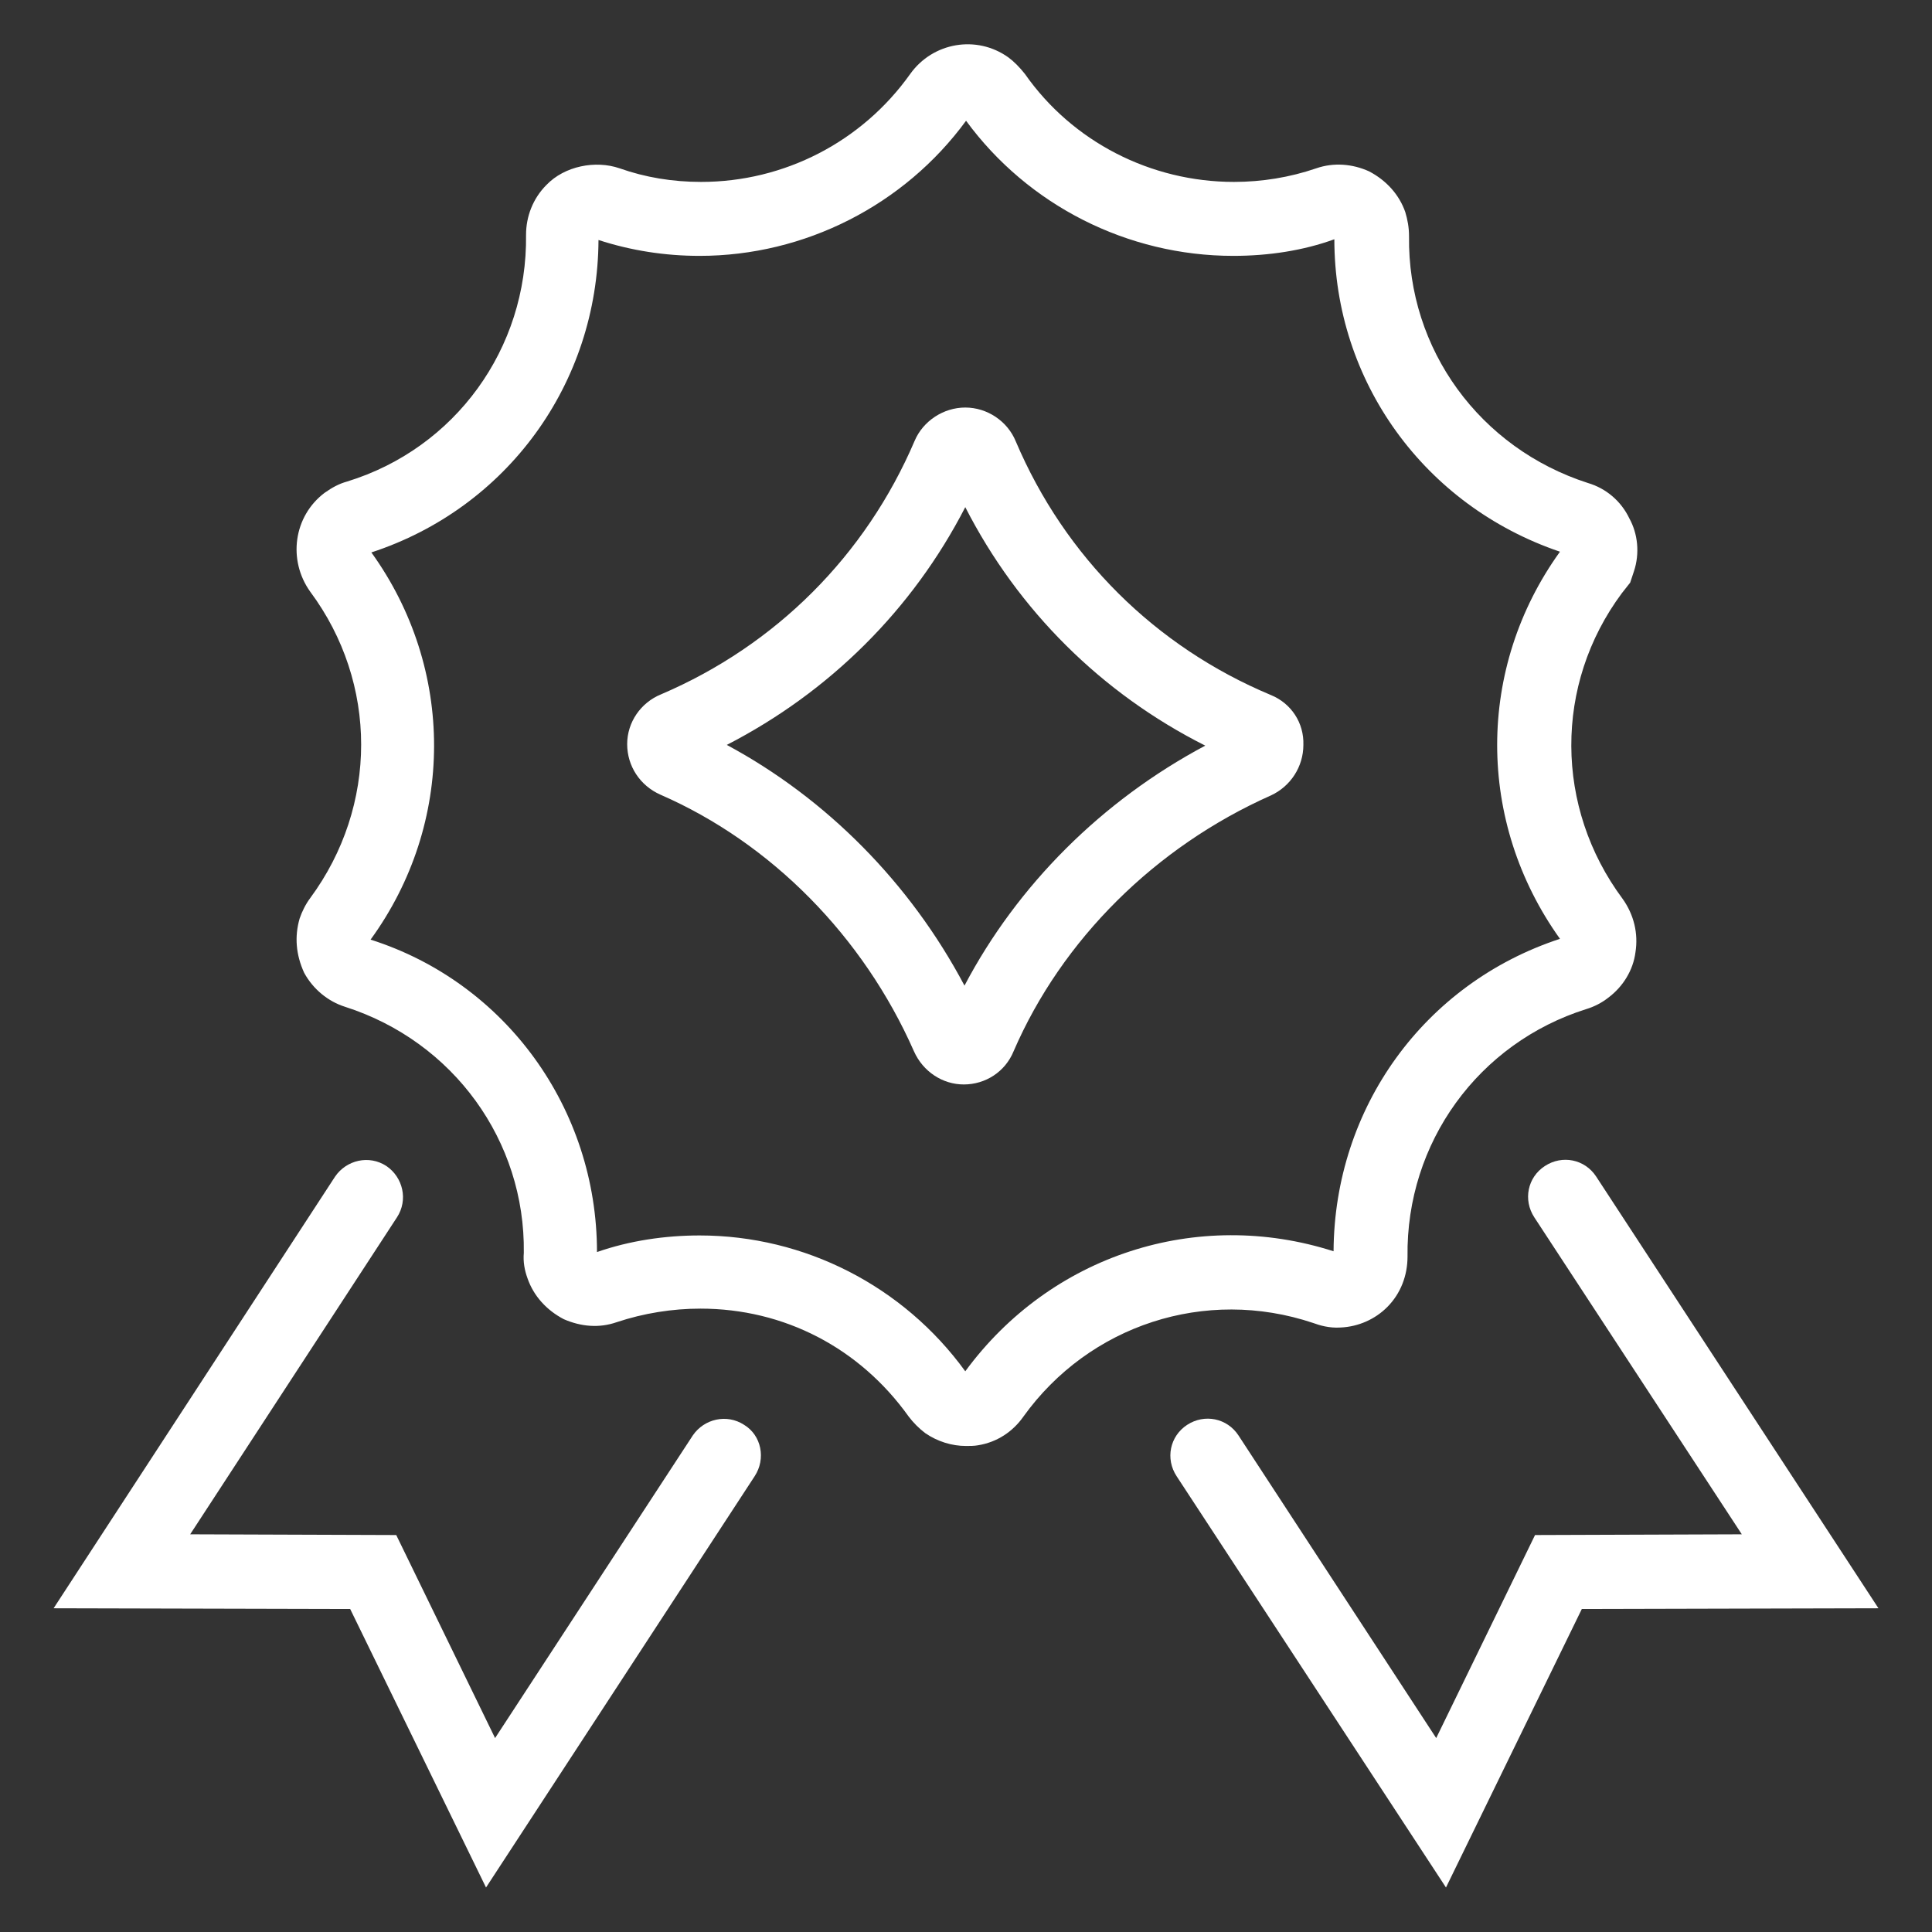
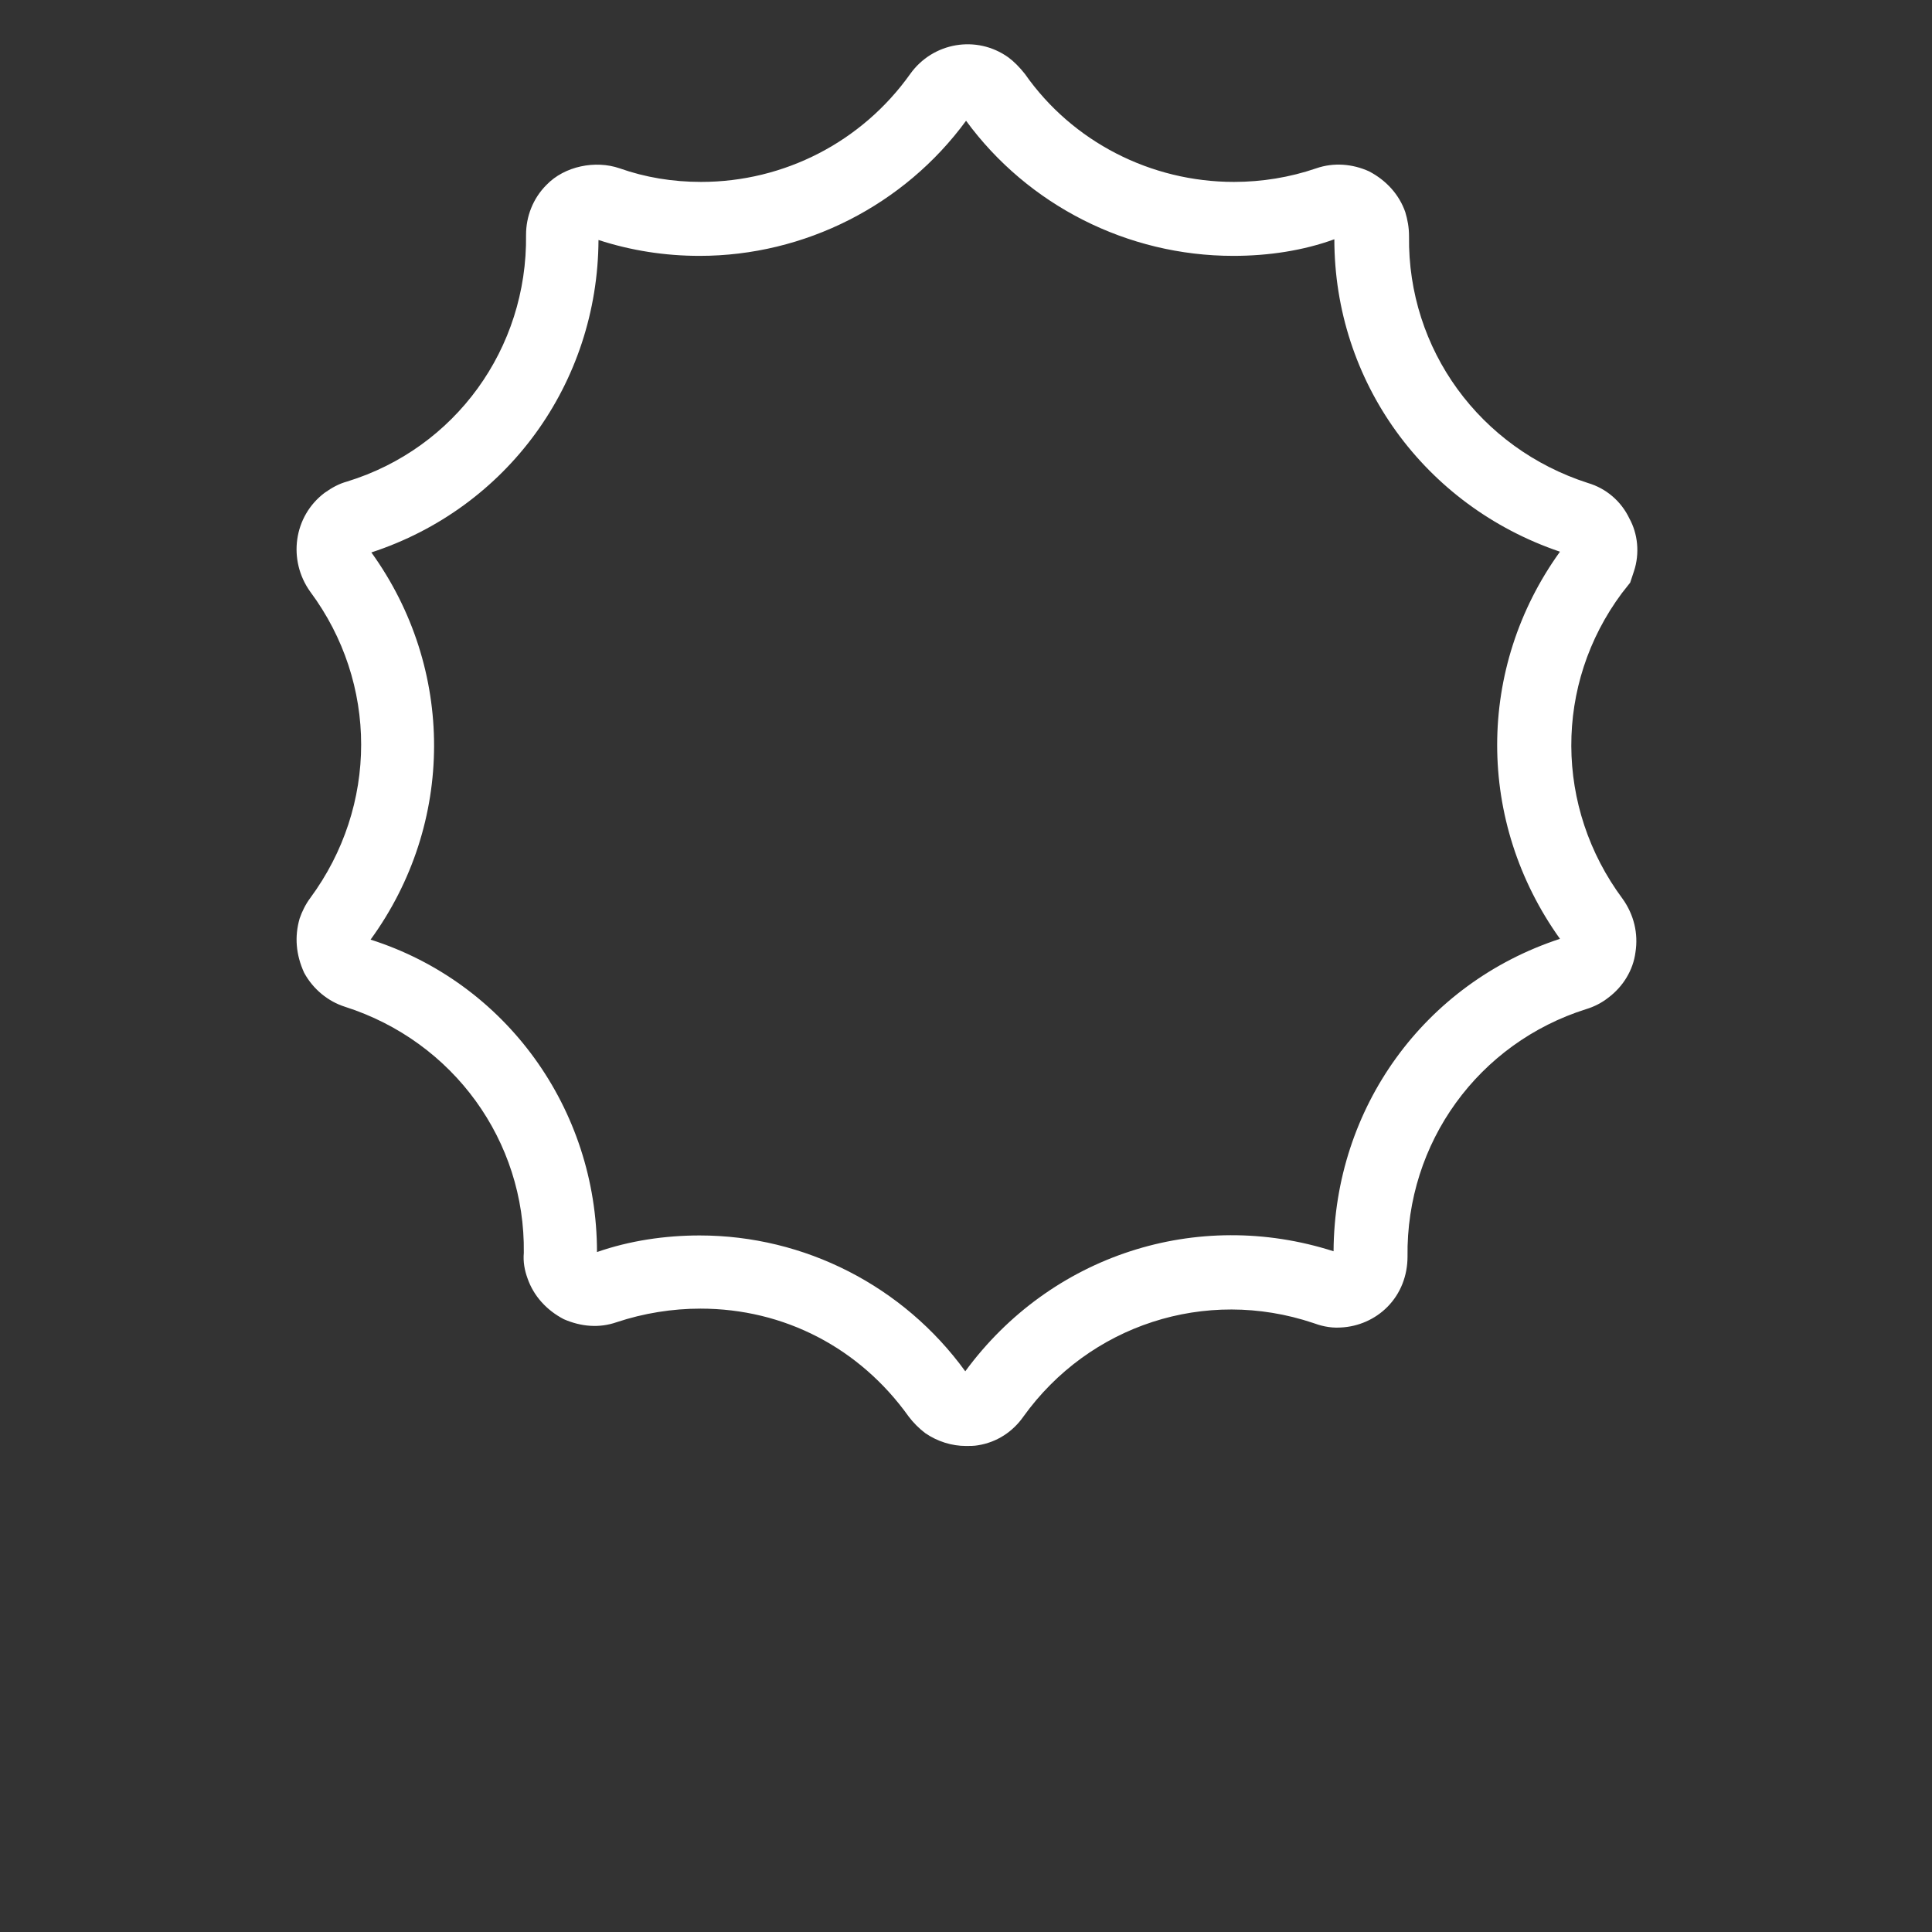
<svg xmlns="http://www.w3.org/2000/svg" width="32" height="32" viewBox="0 0 32 32" fill="none">
  <rect x="0" y="0" width="32" height="32" fill="#333333" stroke="none" />
  <path d="M21.751 21.913C21.851 21.95 22.013 22 22.201 21.988C22.501 21.975 22.776 21.85 22.976 21.65C23.201 21.425 23.313 21.125 23.313 20.813C23.288 18.925 24.488 17.275 26.276 16.713C26.401 16.675 26.526 16.613 26.638 16.525C26.888 16.338 27.051 16.063 27.088 15.775C27.138 15.463 27.063 15.15 26.876 14.888C25.751 13.375 25.738 11.338 26.863 9.825L27.001 9.65L27.063 9.463C27.163 9.163 27.126 8.838 26.988 8.588C26.851 8.3 26.601 8.088 26.301 8C24.513 7.425 23.313 5.788 23.338 3.913C23.338 3.763 23.313 3.638 23.276 3.513C23.176 3.225 22.963 2.988 22.676 2.838C22.401 2.713 22.088 2.688 21.801 2.788C21.363 2.938 20.901 3.013 20.438 3.013C19.063 3.013 17.763 2.35 16.976 1.225C16.888 1.113 16.788 1.013 16.701 0.95C16.176 0.575 15.451 0.7 15.076 1.225C14.276 2.35 12.988 3.013 11.613 3.013C11.138 3.013 10.688 2.938 10.263 2.788C9.863 2.65 9.351 2.75 9.051 3.063C8.826 3.288 8.713 3.588 8.713 3.888C8.738 5.775 7.538 7.425 5.751 7.975C5.613 8.013 5.501 8.075 5.376 8.163C4.863 8.55 4.763 9.275 5.138 9.8C6.263 11.313 6.263 13.35 5.138 14.875C5.063 14.975 5.001 15.1 4.963 15.213C4.876 15.513 4.901 15.813 5.038 16.113C5.188 16.388 5.438 16.588 5.713 16.675C7.513 17.25 8.701 18.9 8.676 20.75C8.663 20.9 8.688 21.038 8.738 21.175C8.838 21.463 9.051 21.7 9.338 21.85C9.626 21.975 9.926 22 10.213 21.9C10.663 21.75 11.138 21.675 11.601 21.675C12.988 21.675 14.238 22.325 15.051 23.463C15.126 23.563 15.226 23.663 15.326 23.738C15.526 23.875 15.763 23.95 16.001 23.95C16.063 23.95 16.138 23.95 16.201 23.938C16.513 23.888 16.776 23.713 16.951 23.463C18.038 21.95 19.963 21.313 21.751 21.913ZM15.988 22.713C14.963 21.3 13.326 20.463 11.588 20.463C11.013 20.463 10.426 20.55 9.888 20.738C9.888 18.363 8.376 16.275 6.138 15.563C7.538 13.638 7.538 11.075 6.151 9.15C8.401 8.413 9.901 6.35 9.913 3.975C10.451 4.15 11.013 4.238 11.588 4.238C13.326 4.238 14.976 3.4 16.001 2C17.026 3.4 18.676 4.238 20.426 4.238C21.013 4.238 21.588 4.15 22.101 3.963C22.101 6.313 23.588 8.375 25.838 9.138C24.451 11.063 24.451 13.613 25.838 15.55C23.588 16.288 22.101 18.35 22.088 20.725C19.826 20 17.401 20.788 15.988 22.713Z" fill="white" />
-   <path d="M21.05 11.512C19.138 10.713 17.638 9.225 16.825 7.312C16.688 6.975 16.35 6.75 15.988 6.75C15.625 6.75 15.288 6.975 15.15 7.3C14.338 9.2 12.85 10.688 10.95 11.5C10.613 11.637 10.388 11.963 10.388 12.325C10.388 12.688 10.6 13.012 10.938 13.162C12.775 13.963 14.3 15.512 15.138 17.413C15.288 17.75 15.613 17.962 15.963 17.962C16.325 17.962 16.65 17.75 16.788 17.413C17.588 15.562 19.138 14.025 21.05 13.175C21.375 13.025 21.588 12.7 21.588 12.338C21.6 11.975 21.388 11.65 21.05 11.512ZM15.975 16.325C15.075 14.625 13.688 13.225 12.038 12.338C13.738 11.463 15.113 10.1 15.988 8.4C16.863 10.113 18.25 11.488 19.963 12.35C18.25 13.262 16.85 14.662 15.975 16.325Z" fill="white" />
-   <path d="M12.325 23.6C12.038 23.413 11.663 23.5 11.475 23.775L8.2 28.788L6.563 25.425L3.15 25.413L6.575 20.163C6.763 19.875 6.675 19.5 6.4 19.313C6.113 19.125 5.738 19.213 5.55 19.488L0.888 26.638L5.8 26.65L8.05 31.263L12.5 24.45C12.688 24.163 12.613 23.775 12.325 23.6Z" fill="white" />
-   <path d="M26.438 19.488C26.25 19.2 25.875 19.125 25.588 19.313C25.3 19.5 25.225 19.875 25.413 20.163L28.85 25.413L25.425 25.425L23.788 28.788L20.513 23.775C20.325 23.488 19.95 23.413 19.663 23.6C19.375 23.788 19.3 24.163 19.488 24.45L23.95 31.263L26.2 26.65L31.113 26.638L26.438 19.488Z" fill="white" />
</svg>